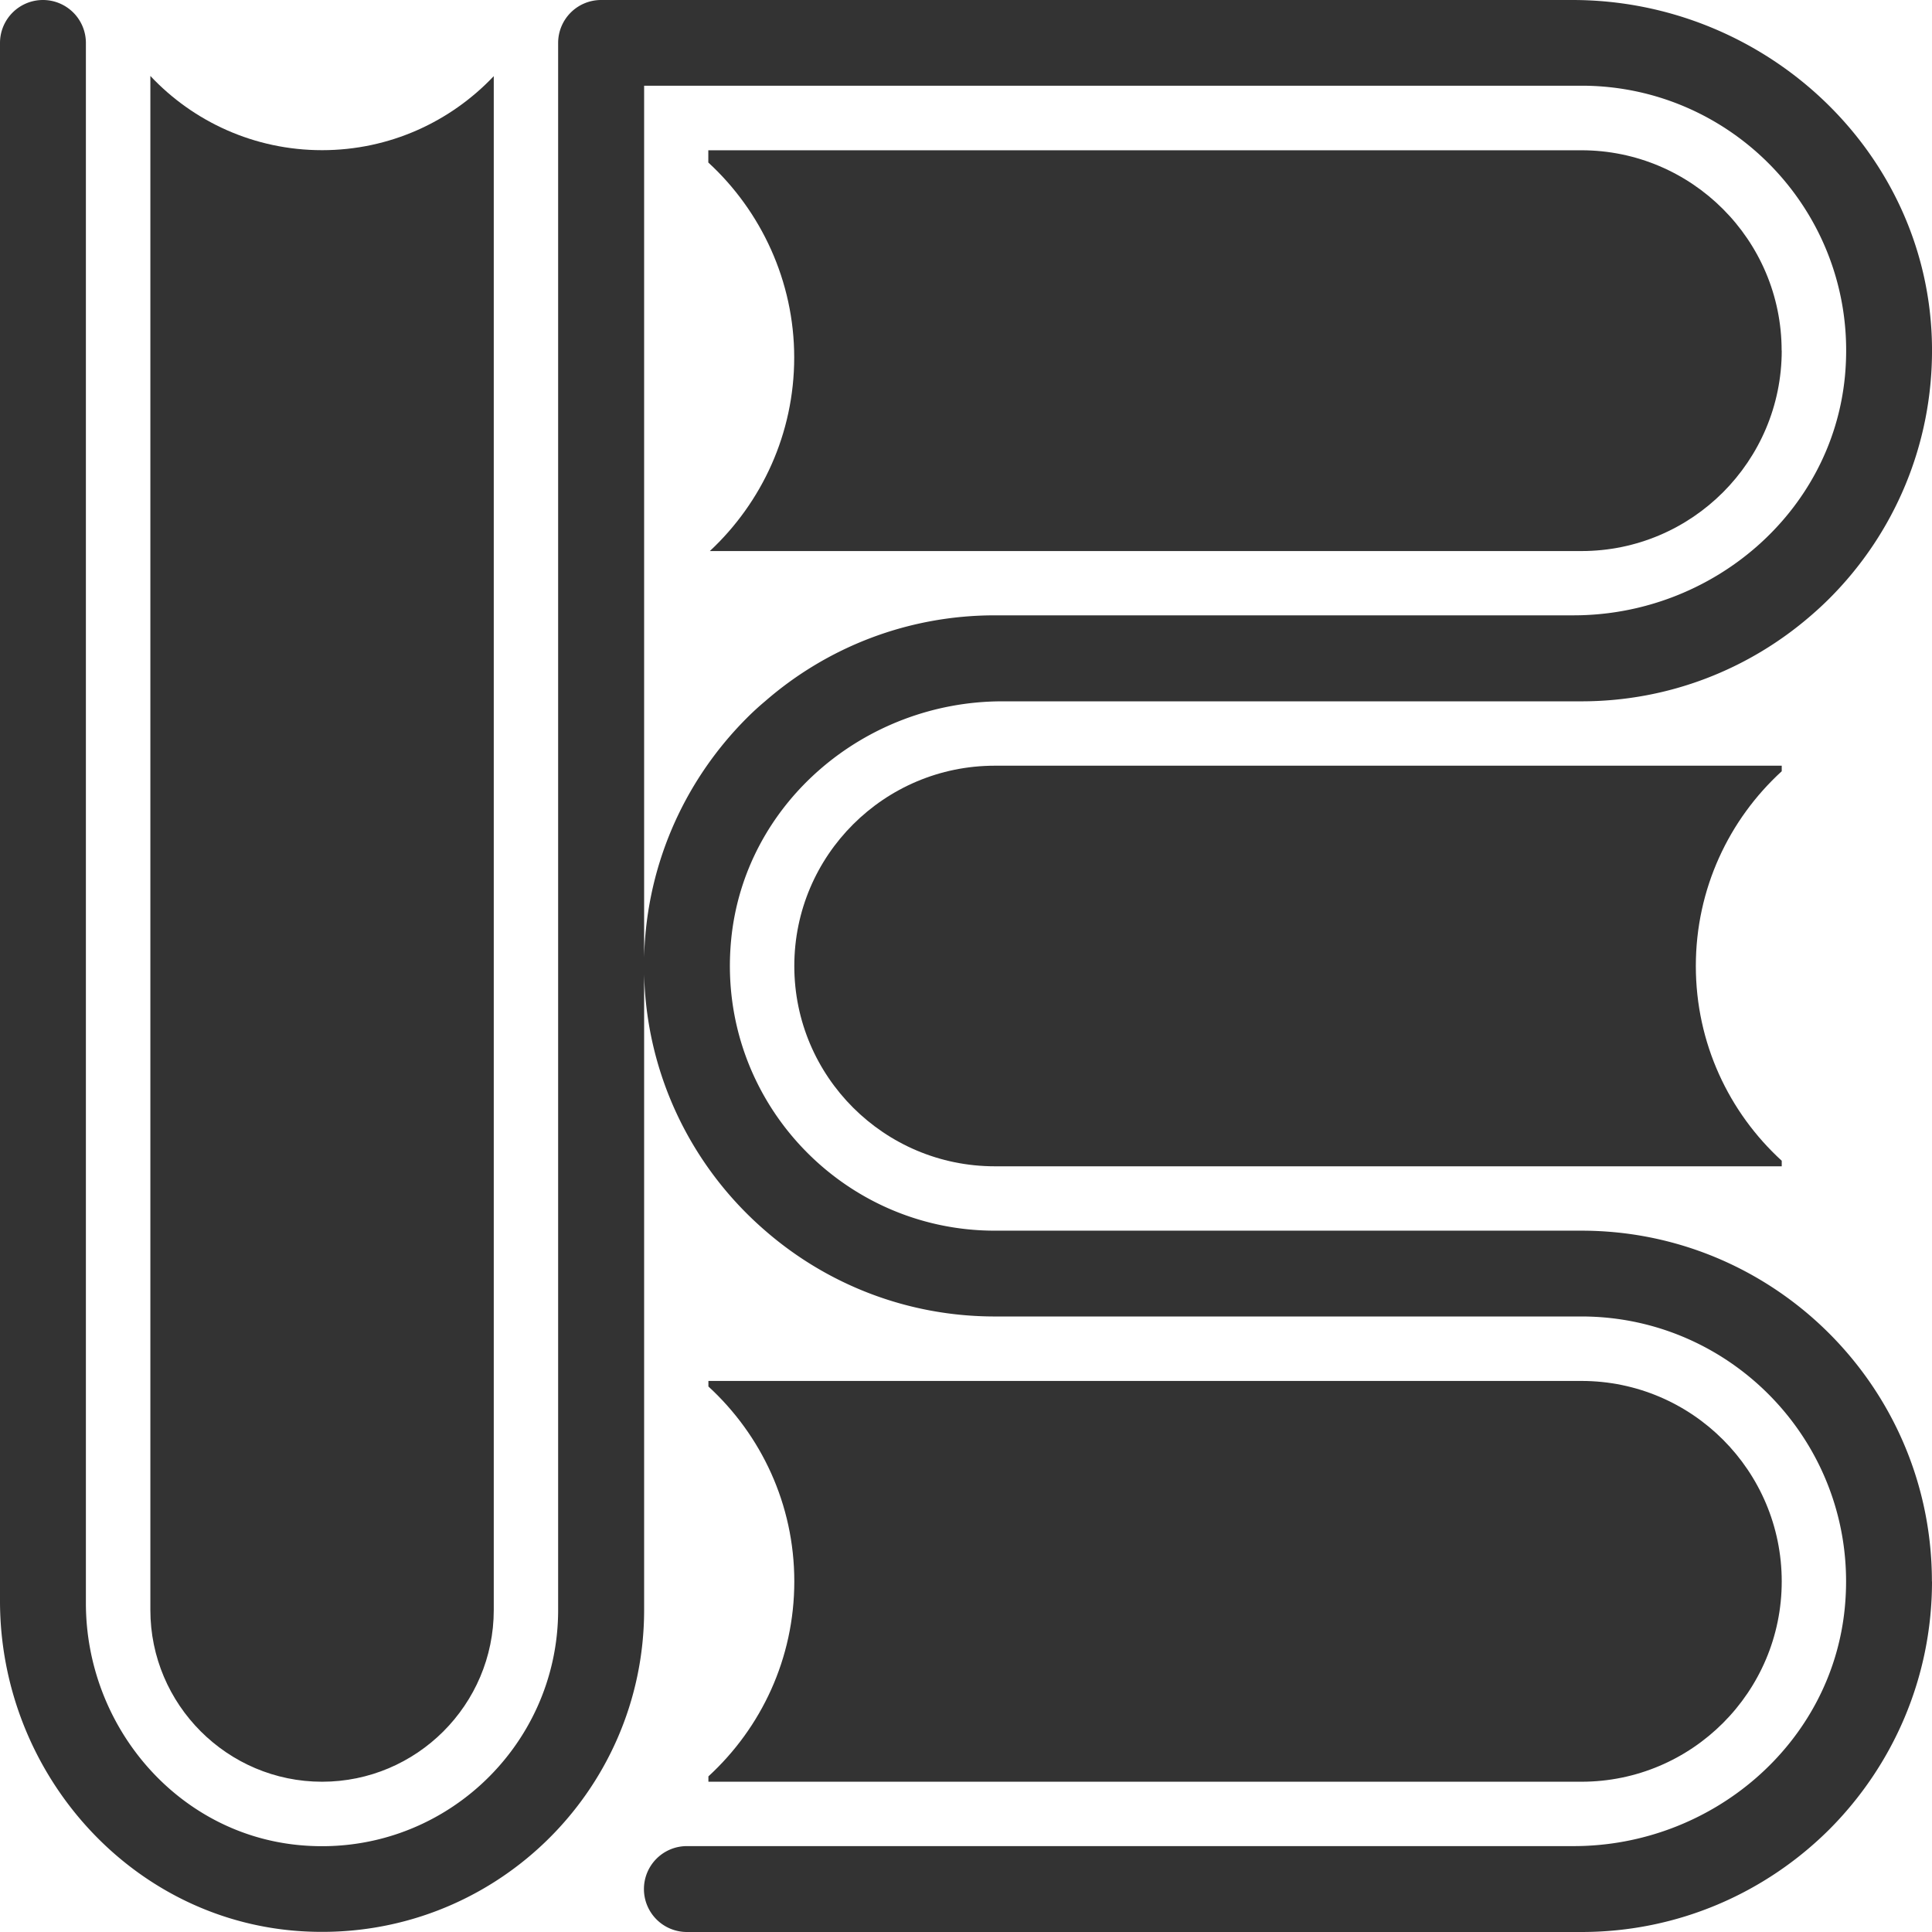
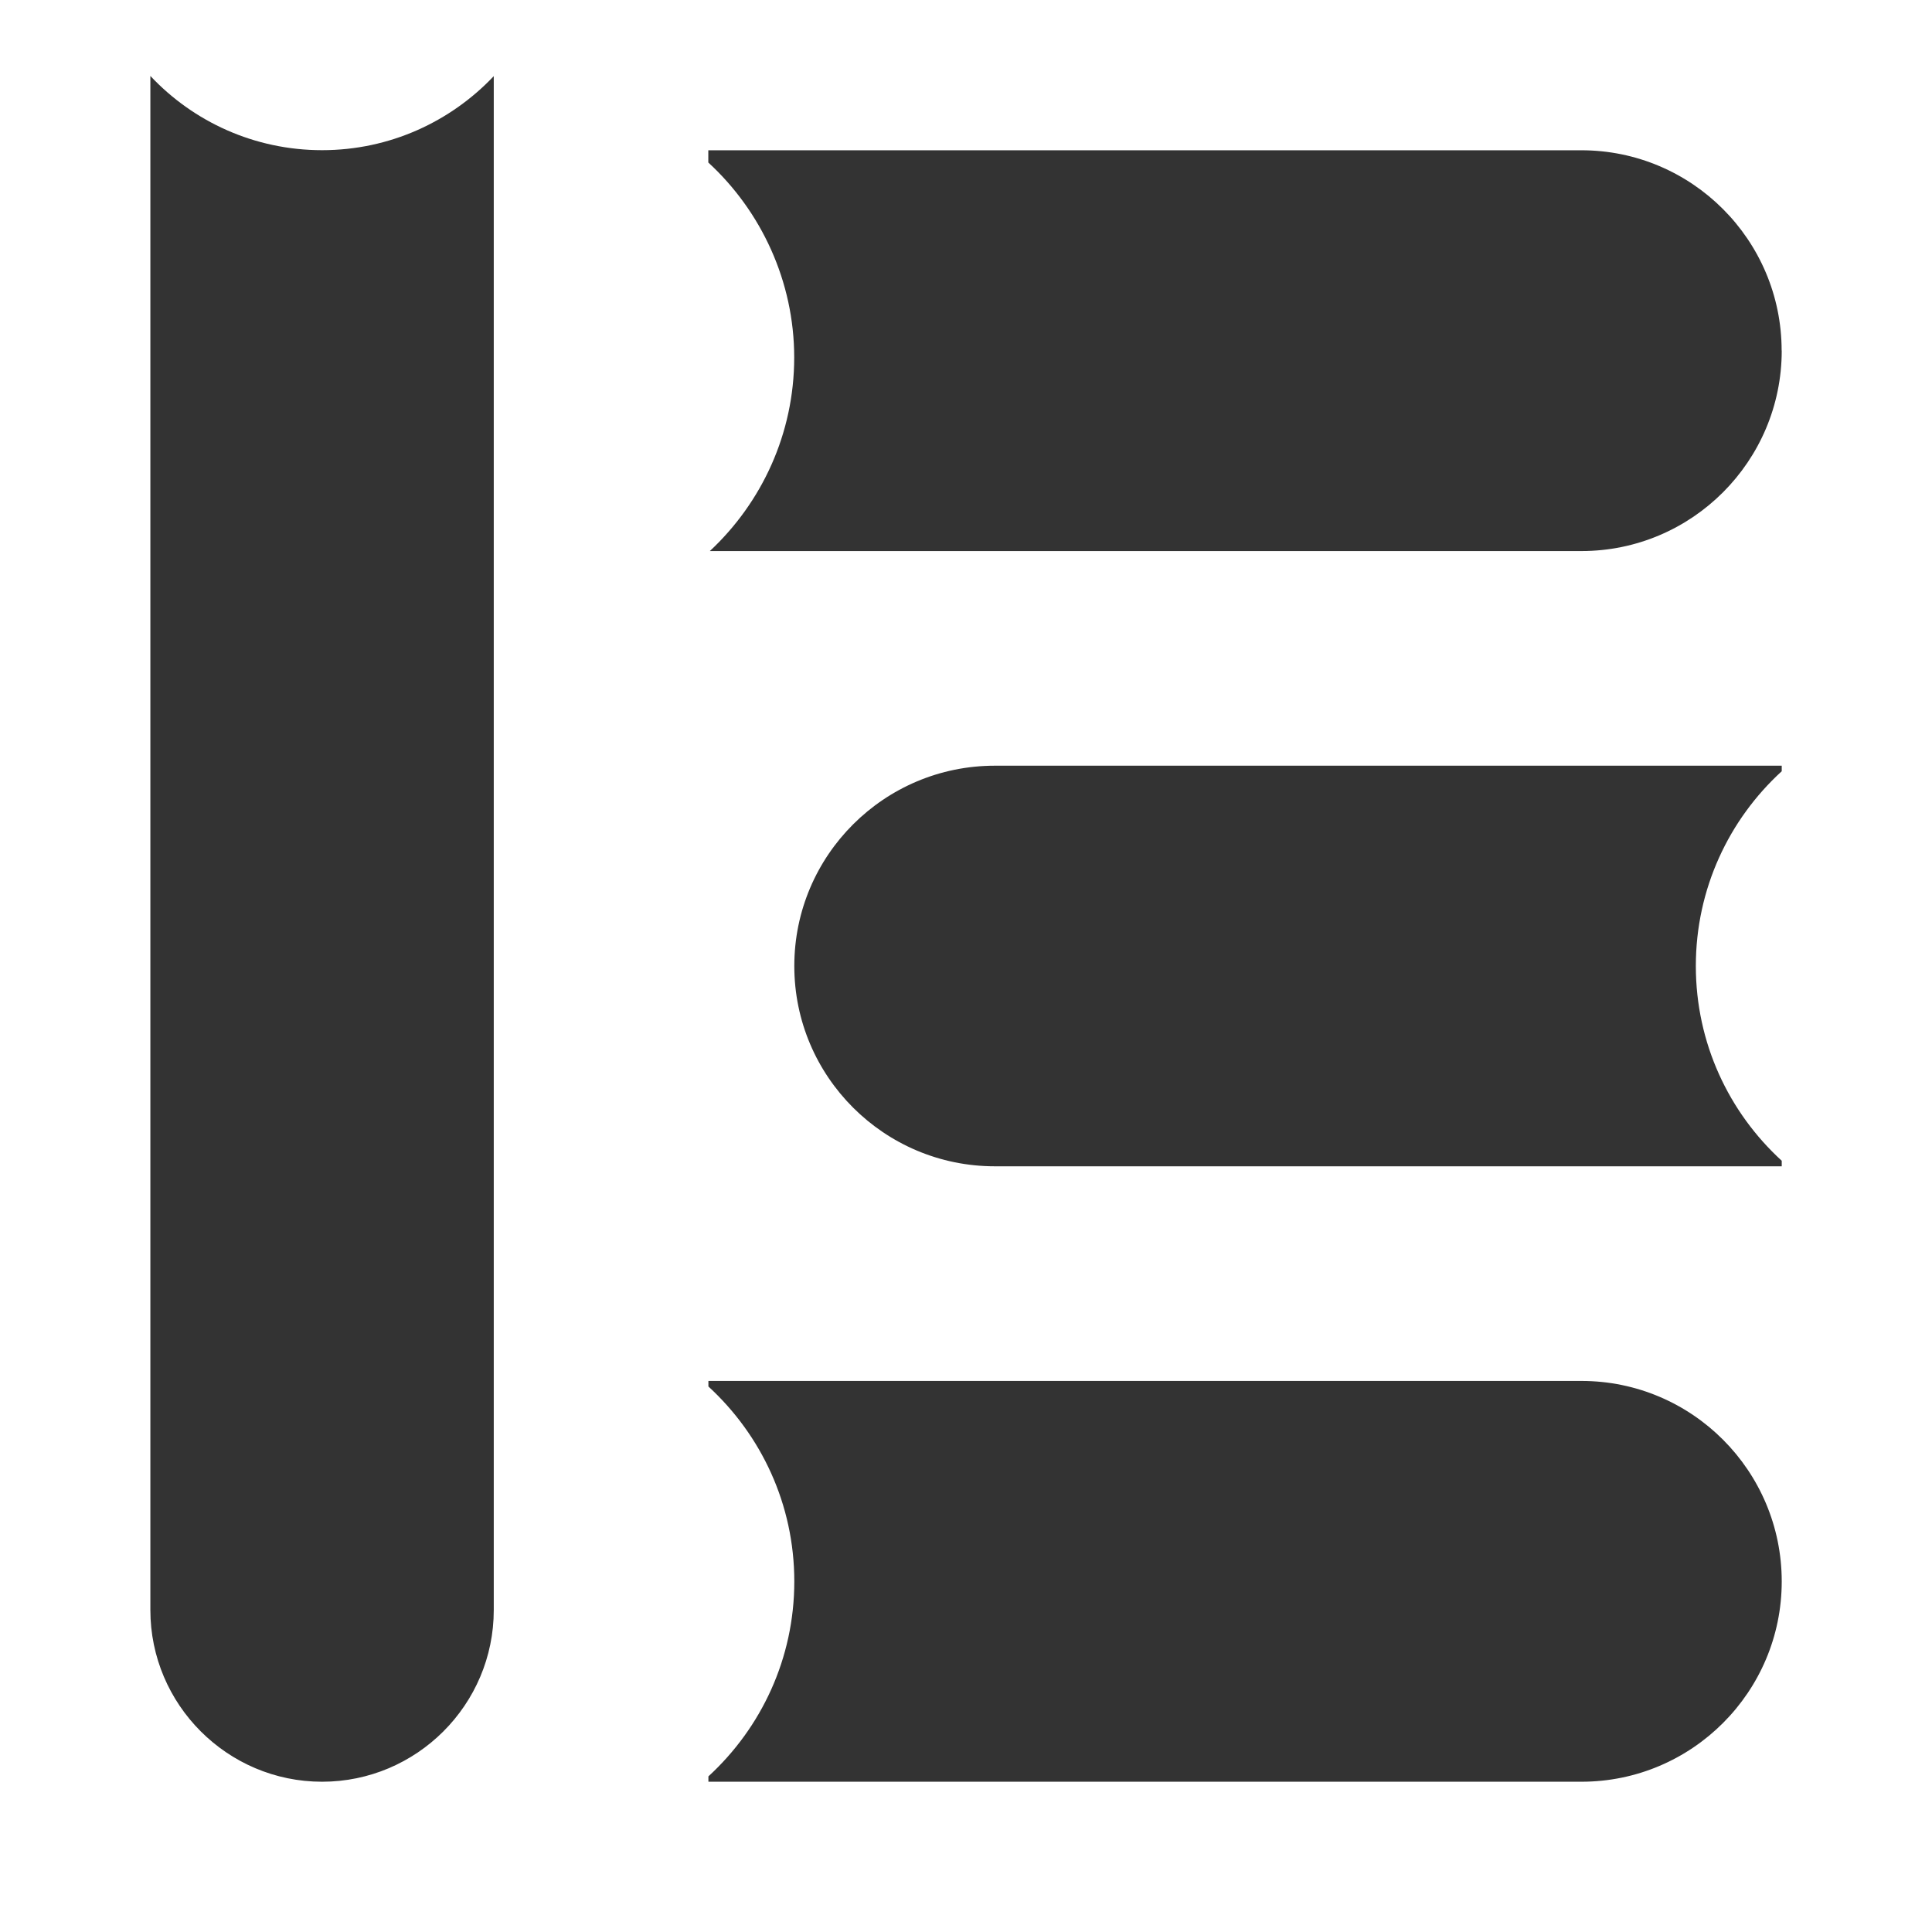
<svg xmlns="http://www.w3.org/2000/svg" viewBox="0 0 201.98 201.98" fill="#333">
  <path d="M51.62 7.97v160.35c0 9.9-8.06 17.95-17.95 17.95s-17.95-8.06-17.95-17.95V7.94c4.49 4.78 10.88 7.76 17.95 7.76s13.44-2.98 17.95-7.74zm134.65 28.68c0 11.56-9.38 20.96-20.94 20.96H74.21c5.43-5.07 8.82-12.28 8.82-20.24s-3.46-15.31-8.98-20.38v-1.28h91.27c11.56 0 20.94 9.4 20.94 20.94zm0 43.98c-5.52 5.05-8.98 12.3-8.98 20.36s3.46 15.31 8.98 20.36v.58H104c-11.56 0-20.96-9.38-20.96-20.94s9.4-20.94 20.96-20.94h82.27v.58zm0 84.7c0 11.54-9.38 20.94-20.94 20.94H74.06v-.56c5.52-5.07 8.98-12.32 8.98-20.38s-3.46-15.31-8.98-20.38v-.58h91.27c11.56 0 20.94 9.4 20.94 20.96z" />
-   <path d="M201.98 165.33c0 10.12-4.11 19.28-10.73 25.92-6.64 6.62-15.8 10.73-25.92 10.73H71.81a4.49 4.49 0 0 1-4.49-4.49h0a4.49 4.49 0 0 1 4.49-4.49h92.71c14.39 0 27-10.66 28.35-24.99 1.56-16.46-11.4-30.38-27.54-30.38H104c-9.18 0-17.59-3.39-24.01-8.98-7.74-6.69-12.66-16.61-12.66-27.67 0-10.12 4.11-19.28 10.75-25.92a28.46 28.46 0 0 1 1.91-1.75c6.42-5.59 14.83-8.98 24.01-8.98h60.5c14.41 0 27.02-10.67 28.38-25.02 1.55-16.46-11.4-30.35-27.54-30.35h-98V168.3c0 19.11-15.93 34.52-35.26 33.63C13.95 201.11 0 185.51 0 167.37V4.49A4.49 4.49 0 0 1 4.49 0h0a4.49 4.49 0 0 1 4.49 4.49V167.6c0 12.86 9.53 24.11 22.33 25.3 14.68 1.37 27.04-10.2 27.04-24.58V4.49A4.49 4.49 0 0 1 62.84 0h101.55c20.25 0 37.39 16.03 37.59 36.28.1 10.27-4.02 19.59-10.73 26.29-.61.61-1.26 1.21-1.91 1.77-6.44 5.59-14.83 8.98-24.01 8.98h-60.54c-14.41 0-27.02 10.67-28.36 25.01-1.54 16.45 11.43 30.33 27.57 30.33h61.33c9.18 0 17.57 3.39 24.01 8.98 7.74 6.73 12.63 16.63 12.63 27.69z" />
</svg>